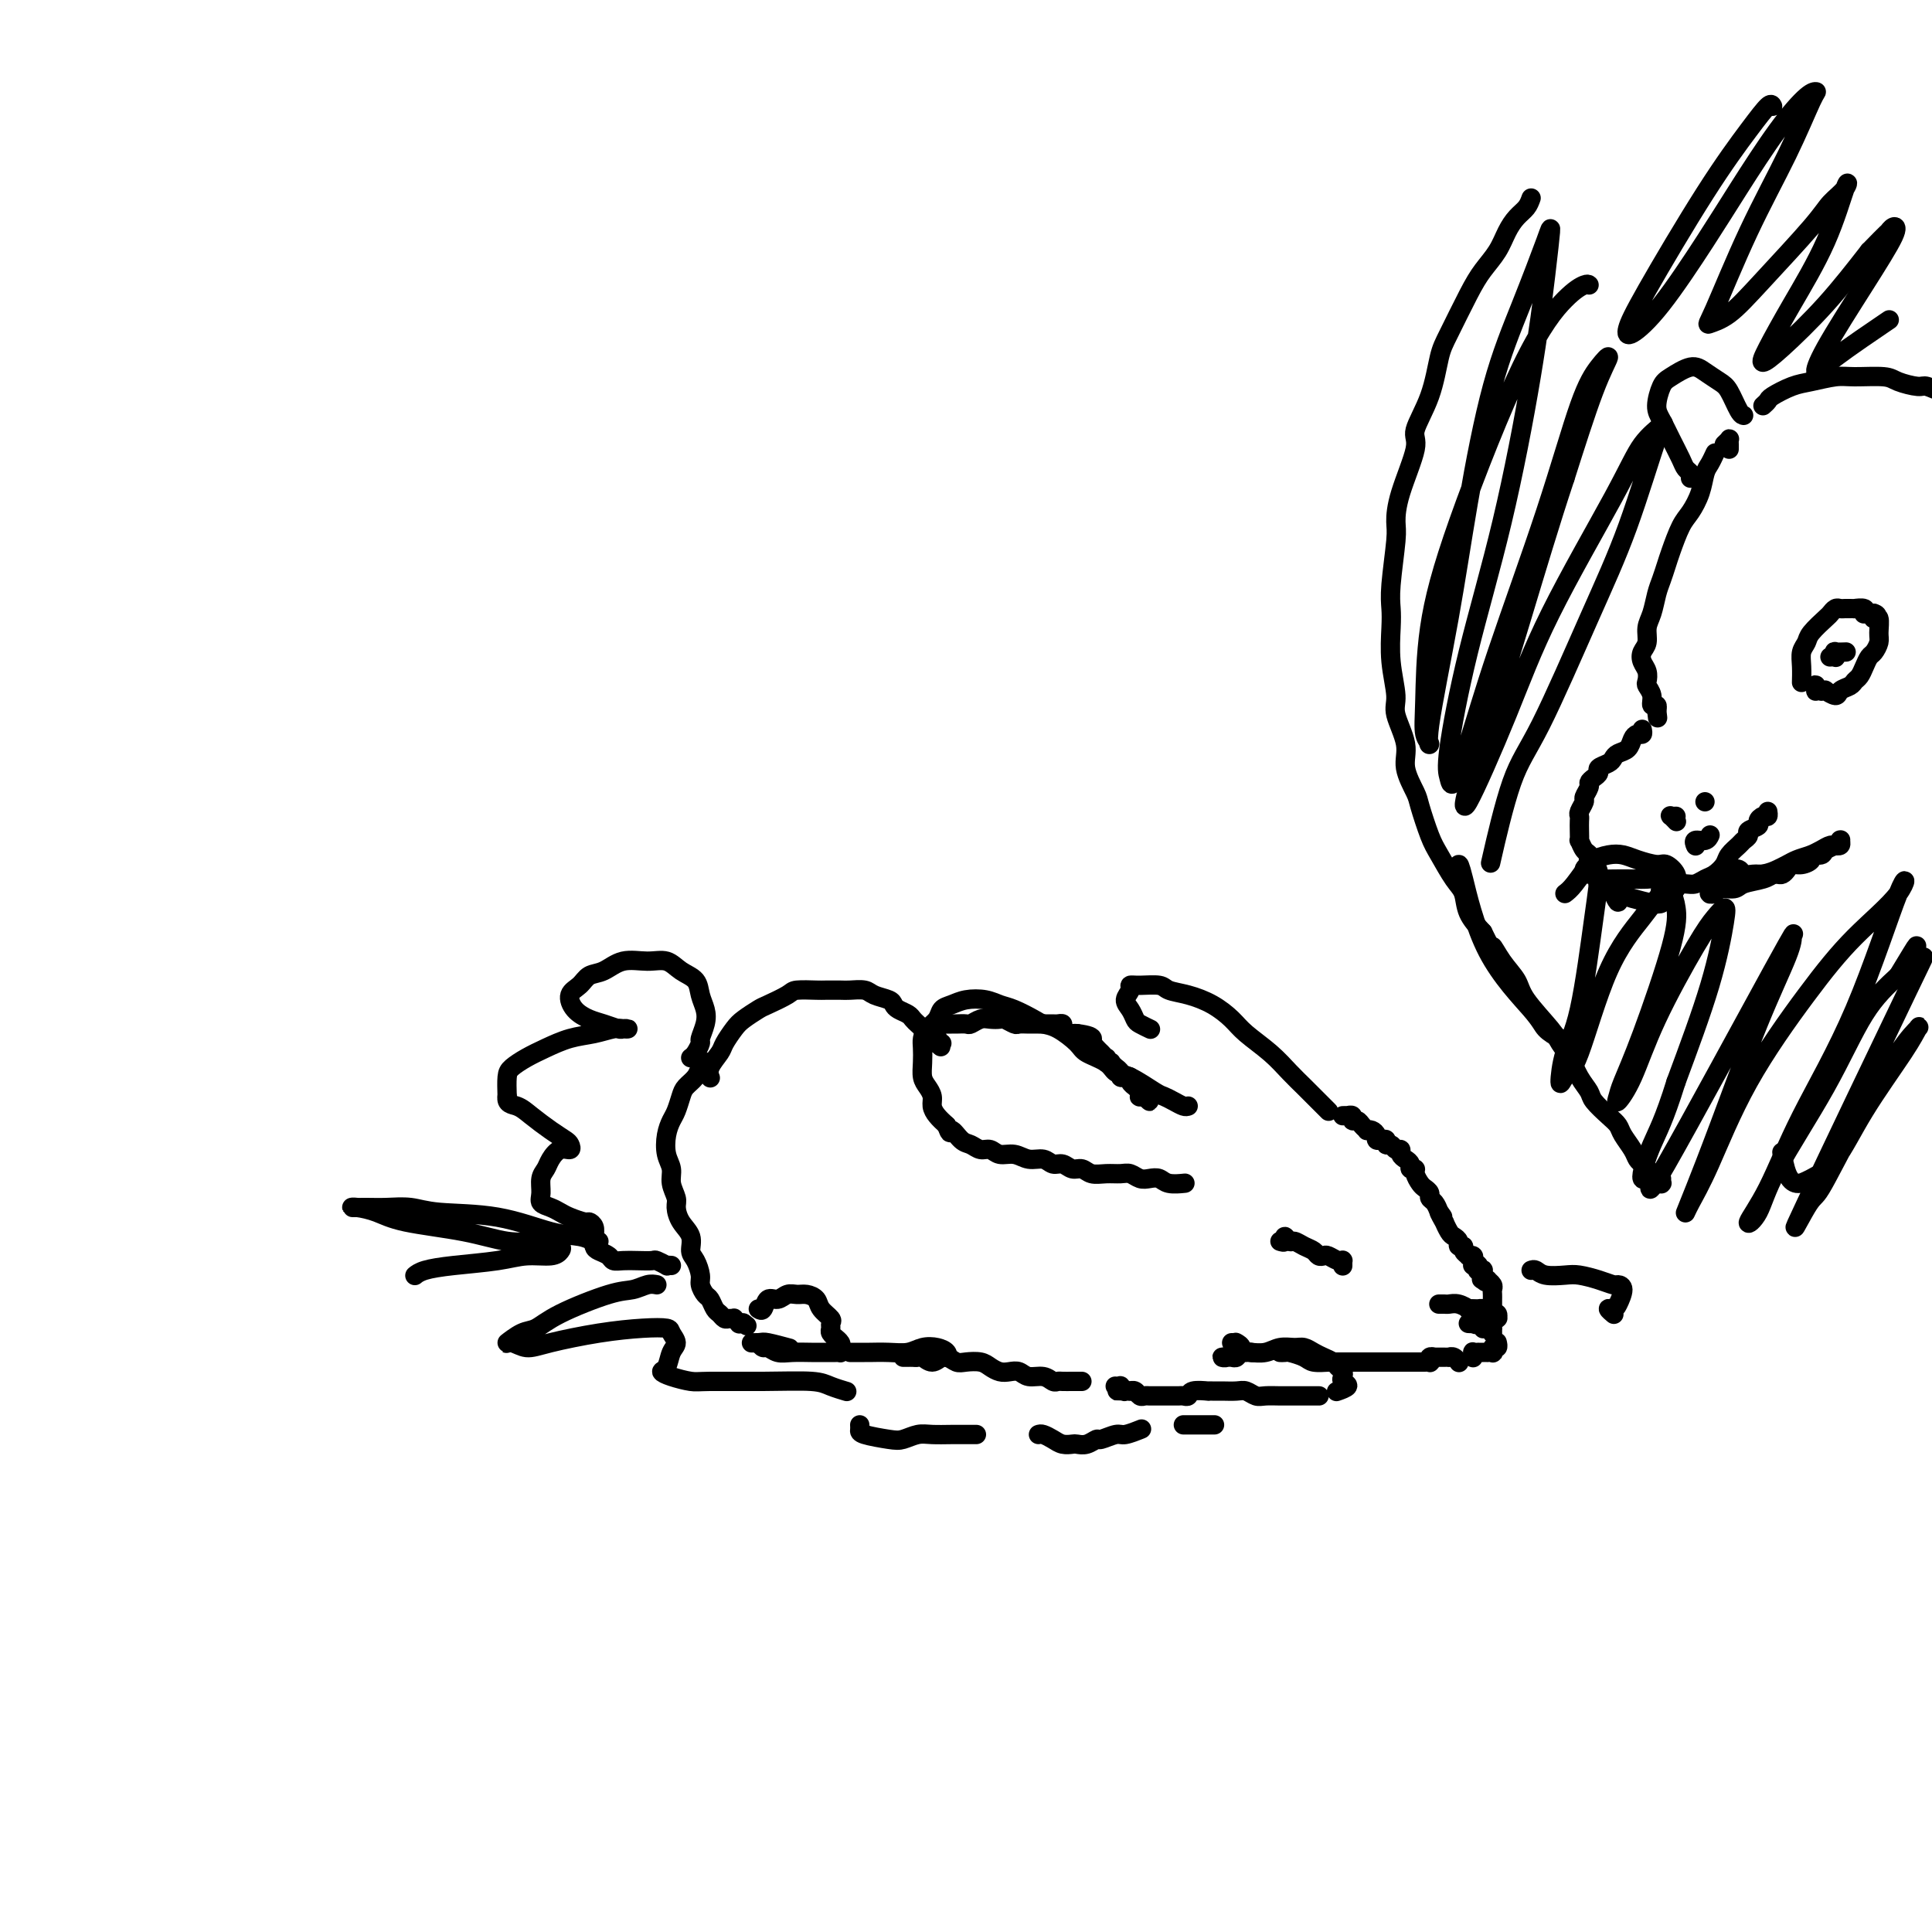
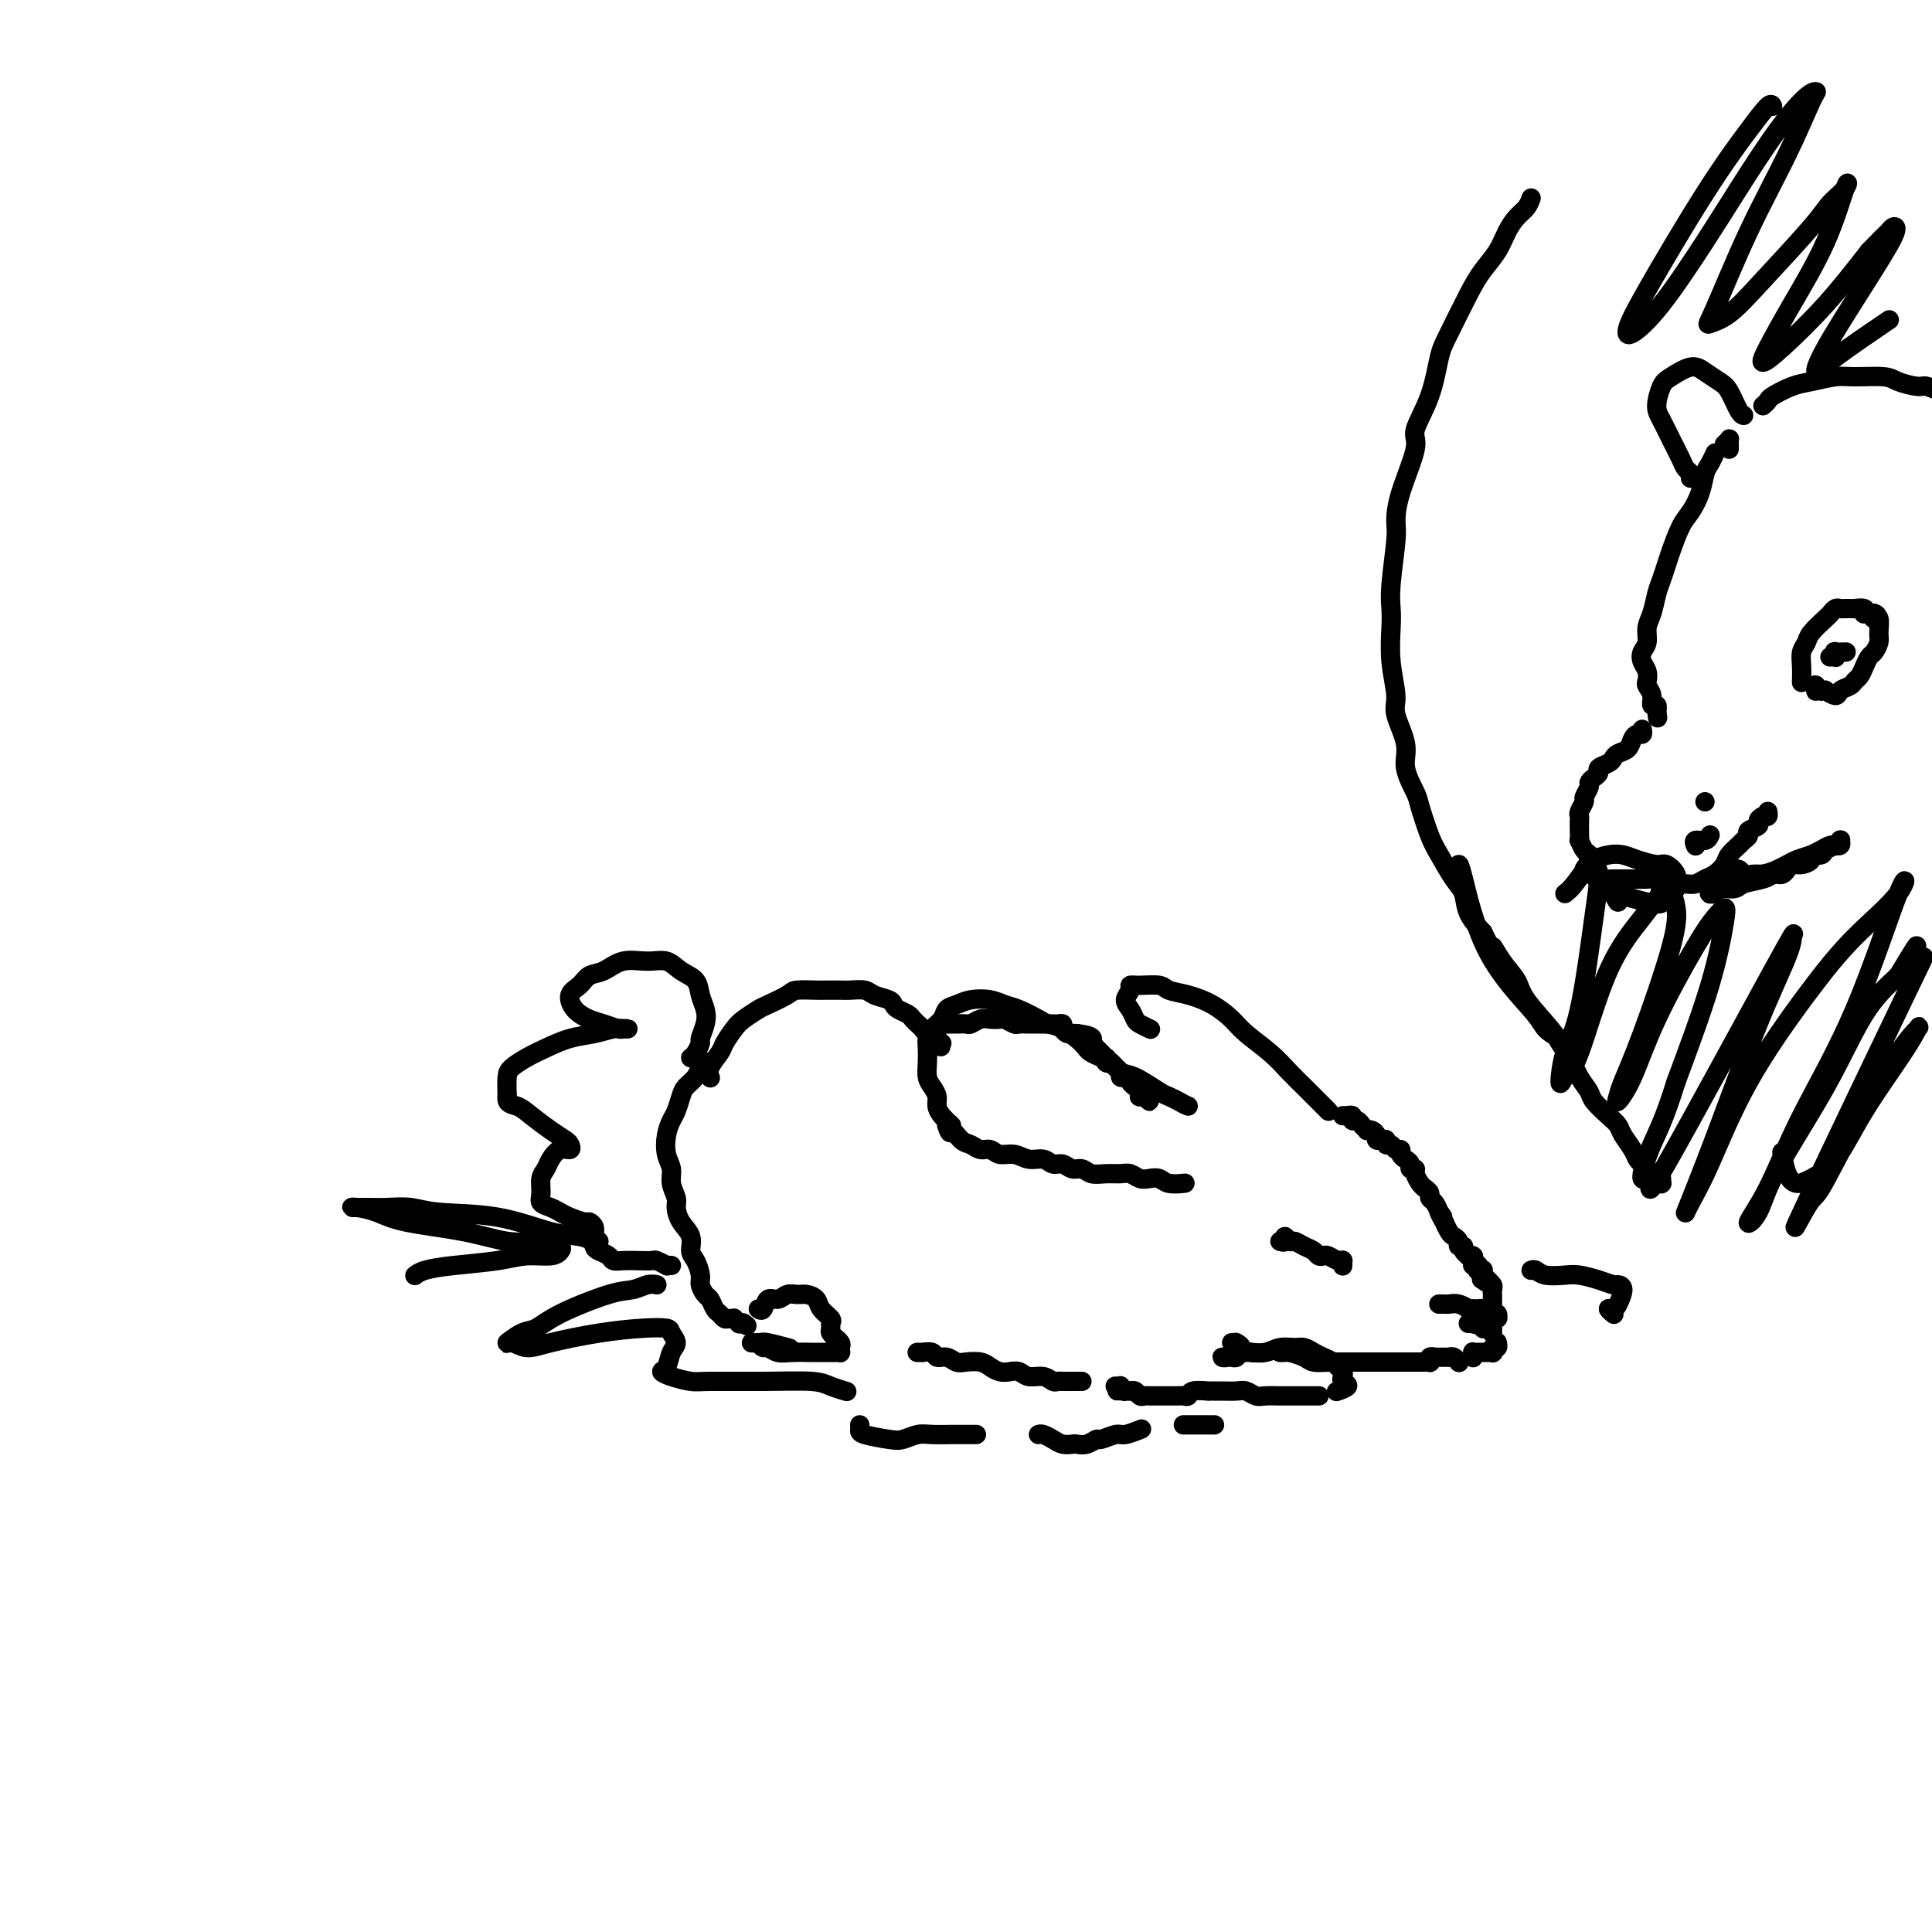
<svg xmlns="http://www.w3.org/2000/svg" viewBox="0 0 400 400" version="1.1">
  <g fill="none" stroke="#000000" stroke-width="4" stroke-linecap="round" stroke-linejoin="round">
    <path d="M147,223c0.056,0.146 0.112,0.292 0,0c-0.112,-0.292 -0.393,-1.022 0,-2c0.393,-0.978 1.461,-2.202 2,-3c0.539,-0.798 0.551,-1.168 1,-2c0.449,-0.832 1.336,-2.124 2,-3c0.664,-0.876 1.106,-1.335 2,-2c0.894,-0.665 2.239,-1.537 3,-2c0.761,-0.463 0.937,-0.516 2,-1c1.063,-0.484 3.013,-1.398 4,-2c0.987,-0.602 1.012,-0.893 2,-1c0.988,-0.107 2.940,-0.029 4,0c1.060,0.029 1.227,0.011 2,0c0.773,-0.011 2.151,-0.014 3,0c0.849,0.014 1.169,0.045 2,0c0.831,-0.045 2.172,-0.167 3,0c0.828,0.167 1.143,0.622 2,1c0.857,0.378 2.257,0.679 3,1c0.743,0.321 0.829,0.664 1,1c0.171,0.336 0.427,0.667 1,1c0.573,0.333 1.463,0.668 2,1c0.537,0.332 0.722,0.662 1,1c0.278,0.338 0.648,0.683 1,1c0.352,0.317 0.687,0.607 1,1c0.313,0.393 0.606,0.889 1,1c0.394,0.111 0.890,-0.163 1,0c0.110,0.163 -0.167,0.762 0,1c0.167,0.238 0.777,0.116 1,0c0.223,-0.116 0.060,-0.227 0,0c-0.060,0.227 -0.016,0.792 0,1c0.016,0.208 0.005,0.059 0,0c-0.005,-0.059 -0.002,-0.030 0,0" />
    <path d="M194,216c1.543,1.392 0.400,0.373 0,0c-0.400,-0.373 -0.056,-0.100 0,0c0.056,0.100 -0.177,0.027 0,0c0.177,-0.027 0.765,-0.008 1,0c0.235,0.008 0.118,0.004 0,0" />
    <path d="M194,213c0.453,-0.423 0.906,-0.845 1,-1c0.094,-0.155 -0.172,-0.041 0,0c0.172,0.041 0.782,0.011 1,0c0.218,-0.011 0.044,-0.003 0,0c-0.044,0.003 0.043,0.001 0,0c-0.043,-0.001 -0.215,-0.001 0,0c0.215,0.001 0.816,0.001 1,0c0.184,-0.001 -0.050,-0.004 0,0c0.050,0.004 0.383,0.015 1,0c0.617,-0.015 1.517,-0.056 2,0c0.483,0.056 0.548,0.210 1,0c0.452,-0.210 1.291,-0.785 2,-1c0.709,-0.215 1.288,-0.072 2,0c0.712,0.072 1.556,0.072 2,0c0.444,-0.072 0.489,-0.215 1,0c0.511,0.215 1.489,0.790 2,1c0.511,0.210 0.557,0.056 1,0c0.443,-0.056 1.284,-0.015 2,0c0.716,0.015 1.306,0.003 2,0c0.694,-0.003 1.492,0.002 2,0c0.508,-0.002 0.728,-0.011 1,0c0.272,0.011 0.598,0.041 1,0c0.402,-0.041 0.881,-0.155 1,0c0.119,0.155 -0.123,0.578 0,1c0.123,0.422 0.610,0.845 1,1c0.390,0.155 0.683,0.044 1,0c0.317,-0.044 0.659,-0.022 1,0" />
    <path d="M223,214c4.952,0.604 2.833,1.616 2,2c-0.833,0.384 -0.381,0.142 0,0c0.381,-0.142 0.689,-0.183 1,0c0.311,0.183 0.623,0.589 1,1c0.377,0.411 0.819,0.827 1,1c0.181,0.173 0.100,0.103 0,0c-0.100,-0.103 -0.219,-0.237 0,0c0.219,0.237 0.776,0.847 1,1c0.224,0.153 0.116,-0.151 0,0c-0.116,0.151 -0.241,0.759 0,1c0.241,0.241 0.848,0.116 1,0c0.152,-0.116 -0.152,-0.225 0,0c0.152,0.225 0.758,0.782 1,1c0.242,0.218 0.120,0.097 0,0c-0.120,-0.097 -0.238,-0.170 0,0c0.238,0.170 0.833,0.584 1,1c0.167,0.416 -0.095,0.833 0,1c0.095,0.167 0.546,0.082 1,0c0.454,-0.082 0.910,-0.162 1,0c0.090,0.162 -0.186,0.565 0,1c0.186,0.435 0.834,0.900 1,1c0.166,0.100 -0.152,-0.166 0,0c0.152,0.166 0.772,0.762 1,1c0.228,0.238 0.065,0.116 0,0c-0.065,-0.116 -0.031,-0.227 0,0c0.031,0.227 0.060,0.793 0,1c-0.060,0.207 -0.208,0.056 0,0c0.208,-0.056 0.774,-0.016 1,0c0.226,0.016 0.113,0.008 0,0" />
    <path d="M237,227c2.105,2.011 0.368,0.539 0,0c-0.368,-0.539 0.632,-0.145 1,0c0.368,0.145 0.105,0.041 0,0c-0.105,-0.041 -0.053,-0.021 0,0" />
-     <path d="M246,229c-0.250,0.085 -0.500,0.170 -1,0c-0.500,-0.170 -1.251,-0.594 -2,-1c-0.749,-0.406 -1.497,-0.794 -2,-1c-0.503,-0.206 -0.762,-0.229 -2,-1c-1.238,-0.771 -3.457,-2.288 -5,-3c-1.543,-0.712 -2.412,-0.618 -3,-1c-0.588,-0.382 -0.896,-1.240 -2,-2c-1.104,-0.760 -3.004,-1.421 -4,-2c-0.996,-0.579 -1.089,-1.076 -2,-2c-0.911,-0.924 -2.642,-2.275 -4,-3c-1.358,-0.725 -2.344,-0.825 -3,-1c-0.656,-0.175 -0.983,-0.426 -2,-1c-1.017,-0.574 -2.723,-1.471 -4,-2c-1.277,-0.529 -2.125,-0.690 -3,-1c-0.875,-0.310 -1.778,-0.771 -3,-1c-1.222,-0.229 -2.765,-0.227 -4,0c-1.235,0.227 -2.163,0.680 -3,1c-0.837,0.320 -1.583,0.508 -2,1c-0.417,0.492 -0.504,1.289 -1,2c-0.496,0.711 -1.402,1.335 -2,2c-0.598,0.665 -0.890,1.371 -1,2c-0.110,0.629 -0.040,1.180 0,2c0.040,0.820 0.049,1.910 0,3c-0.049,1.090 -0.154,2.179 0,3c0.154,0.821 0.569,1.375 1,2c0.431,0.625 0.878,1.322 1,2c0.122,0.678 -0.083,1.336 0,2c0.083,0.664 0.452,1.332 1,2c0.548,0.668 1.274,1.334 2,2" />
+     <path d="M246,229c-0.500,-0.170 -1.251,-0.594 -2,-1c-0.749,-0.406 -1.497,-0.794 -2,-1c-0.503,-0.206 -0.762,-0.229 -2,-1c-1.238,-0.771 -3.457,-2.288 -5,-3c-1.543,-0.712 -2.412,-0.618 -3,-1c-0.588,-0.382 -0.896,-1.240 -2,-2c-1.104,-0.760 -3.004,-1.421 -4,-2c-0.996,-0.579 -1.089,-1.076 -2,-2c-0.911,-0.924 -2.642,-2.275 -4,-3c-1.358,-0.725 -2.344,-0.825 -3,-1c-0.656,-0.175 -0.983,-0.426 -2,-1c-1.017,-0.574 -2.723,-1.471 -4,-2c-1.277,-0.529 -2.125,-0.690 -3,-1c-0.875,-0.310 -1.778,-0.771 -3,-1c-1.222,-0.229 -2.765,-0.227 -4,0c-1.235,0.227 -2.163,0.680 -3,1c-0.837,0.320 -1.583,0.508 -2,1c-0.417,0.492 -0.504,1.289 -1,2c-0.496,0.711 -1.402,1.335 -2,2c-0.598,0.665 -0.890,1.371 -1,2c-0.110,0.629 -0.040,1.180 0,2c0.040,0.820 0.049,1.910 0,3c-0.049,1.090 -0.154,2.179 0,3c0.154,0.821 0.569,1.375 1,2c0.431,0.625 0.878,1.322 1,2c0.122,0.678 -0.083,1.336 0,2c0.083,0.664 0.452,1.332 1,2c0.548,0.668 1.274,1.334 2,2" />
    <path d="M196,233c0.904,2.592 0.665,1.072 1,1c0.335,-0.072 1.244,1.305 2,2c0.756,0.695 1.360,0.707 2,1c0.640,0.293 1.315,0.867 2,1c0.685,0.133 1.381,-0.176 2,0c0.619,0.176 1.163,0.836 2,1c0.837,0.164 1.967,-0.167 3,0c1.033,0.167 1.967,0.833 3,1c1.033,0.167 2.164,-0.167 3,0c0.836,0.167 1.378,0.833 2,1c0.622,0.167 1.324,-0.166 2,0c0.676,0.166 1.325,0.829 2,1c0.675,0.171 1.374,-0.151 2,0c0.626,0.151 1.179,0.776 2,1c0.821,0.224 1.911,0.046 3,0c1.089,-0.046 2.179,0.039 3,0c0.821,-0.039 1.373,-0.203 2,0c0.627,0.203 1.328,0.772 2,1c0.672,0.228 1.315,0.113 2,0c0.685,-0.113 1.410,-0.226 2,0c0.590,0.226 1.043,0.792 2,1c0.957,0.208 2.416,0.060 3,0c0.584,-0.060 0.292,-0.030 0,0" />
    <path d="M275,230c0.064,0.064 0.128,0.128 0,0c-0.128,-0.128 -0.448,-0.449 -1,-1c-0.552,-0.551 -1.338,-1.334 -2,-2c-0.662,-0.666 -1.201,-1.217 -2,-2c-0.799,-0.783 -1.857,-1.799 -3,-3c-1.143,-1.201 -2.370,-2.588 -4,-4c-1.630,-1.412 -3.662,-2.850 -5,-4c-1.338,-1.150 -1.980,-2.011 -3,-3c-1.020,-0.989 -2.416,-2.107 -4,-3c-1.584,-0.893 -3.357,-1.560 -5,-2c-1.643,-0.440 -3.157,-0.652 -4,-1c-0.843,-0.348 -1.015,-0.833 -2,-1c-0.985,-0.167 -2.783,-0.015 -4,0c-1.217,0.015 -1.854,-0.109 -2,0c-0.146,0.109 0.197,0.449 0,1c-0.197,0.551 -0.935,1.314 -1,2c-0.065,0.686 0.543,1.294 1,2c0.457,0.706 0.762,1.509 1,2c0.238,0.491 0.410,0.671 1,1c0.590,0.329 1.597,0.808 2,1c0.403,0.192 0.201,0.096 0,0" />
    <path d="M278,231c0.455,-0.009 0.910,-0.017 1,0c0.090,0.017 -0.183,0.060 0,0c0.183,-0.060 0.824,-0.223 1,0c0.176,0.223 -0.111,0.830 0,1c0.111,0.170 0.621,-0.099 1,0c0.379,0.099 0.627,0.565 1,1c0.373,0.435 0.870,0.838 1,1c0.130,0.162 -0.106,0.082 0,0c0.106,-0.082 0.554,-0.167 1,0c0.446,0.167 0.889,0.585 1,1c0.111,0.415 -0.111,0.828 0,1c0.111,0.172 0.554,0.103 1,0c0.446,-0.103 0.894,-0.239 1,0c0.106,0.239 -0.130,0.851 0,1c0.130,0.149 0.626,-0.167 1,0c0.374,0.167 0.626,0.818 1,1c0.374,0.182 0.870,-0.105 1,0c0.130,0.105 -0.105,0.602 0,1c0.105,0.398 0.549,0.697 1,1c0.451,0.303 0.908,0.610 1,1c0.092,0.390 -0.183,0.864 0,1c0.183,0.136 0.824,-0.066 1,0c0.176,0.066 -0.111,0.399 0,1c0.111,0.601 0.621,1.470 1,2c0.379,0.530 0.626,0.722 1,1c0.374,0.278 0.873,0.641 1,1c0.127,0.359 -0.120,0.712 0,1c0.120,0.288 0.606,0.511 1,1c0.394,0.489 0.697,1.245 1,2" />
    <path d="M298,251c1.483,2.037 0.190,0.128 0,0c-0.190,-0.128 0.724,1.523 1,2c0.276,0.477 -0.085,-0.222 0,0c0.085,0.222 0.615,1.365 1,2c0.385,0.635 0.624,0.761 1,1c0.376,0.239 0.889,0.589 1,1c0.111,0.411 -0.182,0.881 0,1c0.182,0.119 0.837,-0.112 1,0c0.163,0.112 -0.167,0.569 0,1c0.167,0.431 0.829,0.837 1,1c0.171,0.163 -0.150,0.082 0,0c0.150,-0.082 0.771,-0.166 1,0c0.229,0.166 0.065,0.581 0,1c-0.065,0.419 -0.032,0.843 0,1c0.032,0.157 0.061,0.046 0,0c-0.061,-0.046 -0.214,-0.026 0,0c0.214,0.026 0.793,0.060 1,0c0.207,-0.060 0.041,-0.213 0,0c-0.041,0.213 0.041,0.793 0,1c-0.041,0.207 -0.207,0.041 0,0c0.207,-0.041 0.788,0.041 1,0c0.212,-0.041 0.057,-0.207 0,0c-0.057,0.207 -0.015,0.788 0,1c0.015,0.212 0.004,0.057 0,0c-0.004,-0.057 -0.001,-0.015 0,0c0.001,0.015 0.000,0.004 0,0c-0.000,-0.004 -0.000,-0.002 0,0" />
    <path d="M307,264c1.410,2.239 0.434,1.335 0,1c-0.434,-0.335 -0.327,-0.101 0,0c0.327,0.101 0.872,0.068 1,0c0.128,-0.068 -0.162,-0.172 0,0c0.162,0.172 0.775,0.620 1,1c0.225,0.380 0.060,0.693 0,1c-0.060,0.307 -0.016,0.608 0,1c0.016,0.392 0.004,0.876 0,1c-0.004,0.124 -0.001,-0.111 0,0c0.001,0.111 0.001,0.569 0,1c-0.001,0.431 -0.001,0.834 0,1c0.001,0.166 0.004,0.096 0,0c-0.004,-0.096 -0.015,-0.218 0,0c0.015,0.218 0.056,0.777 0,1c-0.056,0.223 -0.210,0.112 0,0c0.210,-0.112 0.785,-0.223 1,0c0.215,0.223 0.072,0.782 0,1c-0.072,0.218 -0.072,0.097 0,0c0.072,-0.097 0.215,-0.169 0,0c-0.215,0.169 -0.790,0.580 -1,1c-0.210,0.420 -0.056,0.848 0,1c0.056,0.152 0.015,0.027 0,0c-0.015,-0.027 -0.004,0.045 0,0c0.004,-0.045 0.001,-0.208 0,0c-0.001,0.208 -0.000,0.788 0,1c0.000,0.212 0.000,0.057 0,0c-0.000,-0.057 -0.000,-0.016 0,0c0.000,0.016 0.000,0.008 0,0" />
    <path d="M310,278c0.008,0.033 0.016,0.065 0,0c-0.016,-0.065 -0.056,-0.228 0,0c0.056,0.228 0.207,0.846 0,1c-0.207,0.154 -0.772,-0.155 -1,0c-0.228,0.155 -0.117,0.774 0,1c0.117,0.226 0.242,0.061 0,0c-0.242,-0.061 -0.850,-0.016 -1,0c-0.150,0.016 0.157,0.004 0,0c-0.157,-0.004 -0.778,-0.001 -1,0c-0.222,0.001 -0.045,0.000 0,0c0.045,-0.000 -0.041,-0.000 0,0c0.041,0.000 0.208,-0.000 0,0c-0.208,0.000 -0.792,0.000 -1,0c-0.208,-0.000 -0.042,-0.001 0,0c0.042,0.001 -0.041,0.004 0,0c0.041,-0.004 0.207,-0.015 0,0c-0.207,0.015 -0.788,0.057 -1,0c-0.212,-0.057 -0.057,-0.211 0,0c0.057,0.211 0.015,0.789 0,1c-0.015,0.211 -0.004,0.057 0,0c0.004,-0.057 0.001,-0.015 0,0c-0.001,0.015 -0.000,0.004 0,0c0.000,-0.004 0.000,-0.002 0,0" />
    <path d="M302,282c-0.022,-0.030 -0.044,-0.061 0,0c0.044,0.061 0.153,0.212 0,0c-0.153,-0.212 -0.567,-0.789 -1,-1c-0.433,-0.211 -0.886,-0.057 -1,0c-0.114,0.057 0.109,0.015 0,0c-0.109,-0.015 -0.551,-0.004 -1,0c-0.449,0.004 -0.904,0.001 -1,0c-0.096,-0.001 0.167,-0.001 0,0c-0.167,0.001 -0.763,0.004 -1,0c-0.237,-0.004 -0.115,-0.015 0,0c0.115,0.015 0.223,0.057 0,0c-0.223,-0.057 -0.778,-0.211 -1,0c-0.222,0.211 -0.111,0.789 0,1c0.111,0.211 0.222,0.057 0,0c-0.222,-0.057 -0.776,-0.015 -1,0c-0.224,0.015 -0.116,0.004 0,0c0.116,-0.004 0.242,-0.001 0,0c-0.242,0.001 -0.853,0.000 -1,0c-0.147,-0.000 0.168,-0.000 0,0c-0.168,0.000 -0.819,0.000 -1,0c-0.181,-0.000 0.107,-0.000 0,0c-0.107,0.000 -0.609,0.000 -1,0c-0.391,-0.000 -0.672,-0.000 -1,0c-0.328,0.000 -0.704,0.000 -1,0c-0.296,-0.000 -0.513,-0.000 -1,0c-0.487,0.000 -1.243,0.000 -2,0" />
    <path d="M287,282c-2.528,-0.000 -1.348,-0.000 -1,0c0.348,0.000 -0.134,0.000 -1,0c-0.866,-0.000 -2.114,-0.000 -3,0c-0.886,0.000 -1.410,0.001 -2,0c-0.590,-0.001 -1.245,-0.003 -2,0c-0.755,0.003 -1.610,0.011 -2,0c-0.390,-0.011 -0.314,-0.041 -1,0c-0.686,0.041 -2.135,0.155 -3,0c-0.865,-0.155 -1.146,-0.577 -2,-1c-0.854,-0.423 -2.280,-0.845 -3,-1c-0.720,-0.155 -0.732,-0.042 -1,0c-0.268,0.042 -0.791,0.012 -1,0c-0.209,-0.012 -0.105,-0.006 0,0" />
    <path d="M265,257c0.448,0.145 0.896,0.291 1,0c0.104,-0.291 -0.137,-1.017 0,-1c0.137,0.017 0.653,0.779 1,1c0.347,0.221 0.527,-0.098 1,0c0.473,0.098 1.239,0.614 2,1c0.761,0.386 1.517,0.643 2,1c0.483,0.357 0.694,0.814 1,1c0.306,0.186 0.709,0.103 1,0c0.291,-0.103 0.470,-0.225 1,0c0.530,0.225 1.410,0.796 2,1c0.590,0.204 0.890,0.041 1,0c0.110,-0.041 0.029,0.042 0,0c-0.029,-0.042 -0.008,-0.207 0,0c0.008,0.207 0.002,0.788 0,1c-0.002,0.212 -0.001,0.057 0,0c0.001,-0.057 0.000,-0.015 0,0c-0.000,0.015 -0.000,0.004 0,0c0.000,-0.004 0.000,-0.001 0,0c-0.000,0.001 -0.000,0.000 0,0c0.000,-0.000 0.000,-0.000 0,0c-0.000,0.000 -0.000,0.000 0,0c0.000,-0.000 0.000,-0.000 0,0" />
    <path d="M298,270c-0.094,0.002 -0.189,0.004 0,0c0.189,-0.004 0.661,-0.015 1,0c0.339,0.015 0.543,0.057 1,0c0.457,-0.057 1.166,-0.211 2,0c0.834,0.211 1.792,0.789 2,1c0.208,0.211 -0.333,0.056 0,0c0.333,-0.056 1.539,-0.012 2,0c0.461,0.012 0.176,-0.007 0,0c-0.176,0.007 -0.243,0.039 0,0c0.243,-0.039 0.797,-0.150 1,0c0.203,0.150 0.055,0.562 0,1c-0.055,0.438 -0.019,0.902 0,1c0.019,0.098 0.019,-0.170 0,0c-0.019,0.170 -0.058,0.778 0,1c0.058,0.222 0.212,0.060 0,0c-0.212,-0.060 -0.789,-0.016 -1,0c-0.211,0.016 -0.057,0.004 0,0c0.057,-0.004 0.015,-0.001 0,0c-0.015,0.001 -0.004,0.000 0,0c0.004,-0.000 0.001,-0.000 0,0c-0.001,0.000 -0.000,0.000 0,0c0.000,-0.000 0.000,-0.000 0,0" />
    <path d="M306,274c-0.242,0.464 -0.846,0.125 -1,0c-0.154,-0.125 0.144,-0.034 0,0c-0.144,0.034 -0.728,0.013 -1,0c-0.272,-0.013 -0.230,-0.018 0,0c0.230,0.018 0.650,0.057 1,0c0.350,-0.057 0.630,-0.211 1,0c0.370,0.211 0.830,0.788 1,1c0.170,0.212 0.048,0.061 0,0c-0.048,-0.061 -0.024,-0.030 0,0" />
    <path d="M255,278c0.412,-0.006 0.824,-0.012 1,0c0.176,0.012 0.115,0.042 0,0c-0.115,-0.042 -0.282,-0.156 0,0c0.282,0.156 1.015,0.581 1,1c-0.015,0.419 -0.779,0.830 -1,1c-0.221,0.170 0.102,0.098 0,0c-0.102,-0.098 -0.627,-0.223 -1,0c-0.373,0.223 -0.594,0.793 -1,1c-0.406,0.207 -0.997,0.052 -1,0c-0.003,-0.052 0.581,0.000 1,0c0.419,-0.000 0.673,-0.053 1,0c0.327,0.053 0.727,0.210 1,0c0.273,-0.210 0.420,-0.787 1,-1c0.580,-0.213 1.594,-0.061 2,0c0.406,0.061 0.203,0.030 0,0" />
    <path d="M258,280c0.153,-0.031 0.306,-0.062 1,0c0.694,0.062 1.929,0.216 3,0c1.071,-0.216 1.977,-0.801 3,-1c1.023,-0.199 2.162,-0.012 3,0c0.838,0.012 1.376,-0.152 2,0c0.624,0.152 1.334,0.618 2,1c0.666,0.382 1.289,0.680 2,1c0.711,0.320 1.509,0.663 2,1c0.491,0.337 0.673,0.667 1,1c0.327,0.333 0.798,0.667 1,1c0.202,0.333 0.134,0.664 0,1c-0.134,0.336 -0.335,0.678 0,1c0.335,0.322 1.206,0.625 1,1c-0.206,0.375 -1.487,0.821 -2,1c-0.513,0.179 -0.256,0.089 0,0" />
    <path d="M273,289c0.096,-0.000 0.191,-0.000 0,0c-0.191,0.000 -0.669,0.000 -1,0c-0.331,-0.000 -0.515,-0.000 -1,0c-0.485,0.000 -1.270,0.001 -2,0c-0.730,-0.001 -1.403,-0.004 -2,0c-0.597,0.004 -1.118,0.015 -2,0c-0.882,-0.015 -2.127,-0.057 -3,0c-0.873,0.057 -1.375,0.211 -2,0c-0.625,-0.211 -1.373,-0.789 -2,-1c-0.627,-0.211 -1.132,-0.056 -2,0c-0.868,0.056 -2.100,0.014 -3,0c-0.900,-0.014 -1.470,-0.000 -2,0c-0.530,0.000 -1.021,-0.014 -1,0c0.021,0.014 0.553,0.056 0,0c-0.553,-0.056 -2.190,-0.211 -3,0c-0.810,0.211 -0.793,0.789 -1,1c-0.207,0.211 -0.636,0.057 -1,0c-0.364,-0.057 -0.661,-0.015 -1,0c-0.339,0.015 -0.721,0.004 -1,0c-0.279,-0.004 -0.456,-0.001 -1,0c-0.544,0.001 -1.455,0.001 -2,0c-0.545,-0.001 -0.723,-0.004 -1,0c-0.277,0.004 -0.652,0.015 -1,0c-0.348,-0.015 -0.668,-0.057 -1,0c-0.332,0.057 -0.677,0.211 -1,0c-0.323,-0.211 -0.626,-0.788 -1,-1c-0.374,-0.212 -0.821,-0.061 -1,0c-0.179,0.061 -0.089,0.030 0,0" />
    <path d="M234,288c-5.968,-0.150 -1.388,-0.026 0,0c1.388,0.026 -0.417,-0.046 -1,0c-0.583,0.046 0.054,0.208 0,0c-0.054,-0.208 -0.799,-0.788 -1,-1c-0.201,-0.212 0.142,-0.057 0,0c-0.142,0.057 -0.769,0.015 -1,0c-0.231,-0.015 -0.066,-0.004 0,0c0.066,0.004 0.033,0.002 0,0" />
    <path d="M224,286c-0.644,-0.002 -1.288,-0.005 -2,0c-0.712,0.005 -1.493,0.016 -2,0c-0.507,-0.016 -0.741,-0.061 -1,0c-0.259,0.061 -0.545,0.226 -1,0c-0.455,-0.226 -1.080,-0.844 -2,-1c-0.920,-0.156 -2.133,0.152 -3,0c-0.867,-0.152 -1.386,-0.762 -2,-1c-0.614,-0.238 -1.323,-0.102 -2,0c-0.677,0.102 -1.322,0.172 -2,0c-0.678,-0.172 -1.389,-0.586 -2,-1c-0.611,-0.414 -1.124,-0.828 -2,-1c-0.876,-0.172 -2.117,-0.102 -3,0c-0.883,0.102 -1.407,0.238 -2,0c-0.593,-0.238 -1.254,-0.848 -2,-1c-0.746,-0.152 -1.577,0.156 -2,0c-0.423,-0.156 -0.439,-0.774 -1,-1c-0.561,-0.226 -1.667,-0.061 -2,0c-0.333,0.061 0.107,0.016 0,0c-0.107,-0.016 -0.759,-0.004 -1,0c-0.241,0.004 -0.069,0.001 0,0c0.069,-0.001 0.034,-0.001 0,0" />
    <path d="M147,220c-0.325,-0.066 -0.650,-0.132 -1,0c-0.350,0.132 -0.724,0.462 -1,1c-0.276,0.538 -0.455,1.284 -1,2c-0.545,0.716 -1.456,1.401 -2,2c-0.544,0.599 -0.721,1.112 -1,2c-0.279,0.888 -0.659,2.152 -1,3c-0.341,0.848 -0.642,1.279 -1,2c-0.358,0.721 -0.771,1.730 -1,3c-0.229,1.270 -0.272,2.801 0,4c0.272,1.199 0.859,2.068 1,3c0.141,0.932 -0.165,1.929 0,3c0.165,1.071 0.800,2.216 1,3c0.200,0.784 -0.035,1.206 0,2c0.035,0.794 0.339,1.960 1,3c0.661,1.040 1.679,1.955 2,3c0.321,1.045 -0.055,2.220 0,3c0.055,0.780 0.539,1.163 1,2c0.461,0.837 0.897,2.126 1,3c0.103,0.874 -0.127,1.333 0,2c0.127,0.667 0.611,1.541 1,2c0.389,0.459 0.681,0.501 1,1c0.319,0.499 0.664,1.454 1,2c0.336,0.546 0.663,0.681 1,1c0.337,0.319 0.683,0.821 1,1c0.317,0.179 0.606,0.034 1,0c0.394,-0.034 0.893,0.043 1,0c0.107,-0.043 -0.177,-0.208 0,0c0.177,0.208 0.817,0.787 1,1c0.183,0.213 -0.091,0.061 0,0c0.091,-0.061 0.545,-0.030 1,0" />
    <path d="M154,274c1.244,0.933 0.356,0.267 0,0c-0.356,-0.267 -0.178,-0.133 0,0" />
    <path d="M157,271c0.357,0.235 0.715,0.469 1,0c0.285,-0.469 0.499,-1.643 1,-2c0.501,-0.357 1.290,0.103 2,0c0.710,-0.103 1.341,-0.768 2,-1c0.659,-0.232 1.347,-0.031 2,0c0.653,0.031 1.271,-0.108 2,0c0.729,0.108 1.569,0.463 2,1c0.431,0.537 0.454,1.257 1,2c0.546,0.743 1.614,1.510 2,2c0.386,0.490 0.088,0.705 0,1c-0.088,0.295 0.033,0.671 0,1c-0.033,0.329 -0.219,0.613 0,1c0.219,0.387 0.843,0.878 1,1c0.157,0.122 -0.154,-0.125 0,0c0.154,0.125 0.774,0.622 1,1c0.226,0.378 0.058,0.637 0,1c-0.058,0.363 -0.007,0.829 0,1c0.007,0.171 -0.030,0.046 0,0c0.030,-0.046 0.129,-0.013 0,0c-0.129,0.013 -0.485,0.004 -1,0c-0.515,-0.004 -1.188,-0.005 -2,0c-0.812,0.005 -1.762,0.016 -3,0c-1.238,-0.016 -2.766,-0.060 -4,0c-1.234,0.060 -2.176,0.222 -3,0c-0.824,-0.222 -1.529,-0.829 -2,-1c-0.471,-0.171 -0.706,0.094 -1,0c-0.294,-0.094 -0.647,-0.547 -1,-1" />
    <path d="M157,278c-2.687,0.016 -0.906,0.056 0,0c0.906,-0.056 0.936,-0.207 2,0c1.064,0.207 3.161,0.774 4,1c0.839,0.226 0.419,0.113 0,0" />
-     <path d="M187,281c0.446,-0.001 0.892,-0.001 1,0c0.108,0.001 -0.123,0.005 0,0c0.123,-0.005 0.600,-0.019 1,0c0.400,0.019 0.723,0.073 1,0c0.277,-0.073 0.506,-0.271 1,0c0.494,0.271 1.252,1.011 2,1c0.748,-0.011 1.488,-0.775 2,-1c0.512,-0.225 0.798,0.087 1,0c0.202,-0.087 0.320,-0.573 0,-1c-0.320,-0.427 -1.077,-0.794 -2,-1c-0.923,-0.206 -2.011,-0.251 -3,0c-0.989,0.251 -1.879,0.799 -3,1c-1.121,0.201 -2.472,0.054 -4,0c-1.528,-0.054 -3.233,-0.014 -4,0c-0.767,0.014 -0.597,0.004 -1,0c-0.403,-0.004 -1.378,-0.001 -2,0c-0.622,0.001 -0.892,0.000 -1,0c-0.108,-0.000 -0.054,-0.000 0,0" />
    <path d="M143,219c0.302,-0.207 0.604,-0.415 1,-1c0.396,-0.585 0.887,-1.549 1,-2c0.113,-0.451 -0.153,-0.390 0,-1c0.153,-0.610 0.726,-1.892 1,-3c0.274,-1.108 0.251,-2.042 0,-3c-0.251,-0.958 -0.730,-1.941 -1,-3c-0.270,-1.059 -0.333,-2.195 -1,-3c-0.667,-0.805 -1.939,-1.281 -3,-2c-1.061,-0.719 -1.912,-1.683 -3,-2c-1.088,-0.317 -2.412,0.012 -4,0c-1.588,-0.012 -3.438,-0.366 -5,0c-1.562,0.366 -2.834,1.453 -4,2c-1.166,0.547 -2.226,0.556 -3,1c-0.774,0.444 -1.260,1.323 -2,2c-0.740,0.677 -1.732,1.152 -2,2c-0.268,0.848 0.190,2.070 1,3c0.810,0.930 1.973,1.570 3,2c1.027,0.430 1.919,0.651 3,1c1.081,0.349 2.352,0.825 3,1c0.648,0.175 0.674,0.050 1,0c0.326,-0.050 0.952,-0.025 1,0c0.048,0.025 -0.482,0.051 -1,0c-0.518,-0.051 -1.023,-0.180 -2,0c-0.977,0.180 -2.426,0.667 -4,1c-1.574,0.333 -3.273,0.510 -5,1c-1.727,0.490 -3.482,1.291 -5,2c-1.518,0.709 -2.799,1.324 -4,2c-1.201,0.676 -2.323,1.413 -3,2c-0.677,0.587 -0.908,1.025 -1,2c-0.092,0.975 -0.046,2.488 0,4" />
    <path d="M105,227c-0.295,1.610 0.968,1.635 2,2c1.032,0.365 1.833,1.069 3,2c1.167,0.931 2.699,2.090 4,3c1.301,0.910 2.370,1.570 3,2c0.630,0.430 0.821,0.629 1,1c0.179,0.371 0.345,0.913 0,1c-0.345,0.087 -1.202,-0.283 -2,0c-0.798,0.283 -1.536,1.217 -2,2c-0.464,0.783 -0.654,1.414 -1,2c-0.346,0.586 -0.847,1.127 -1,2c-0.153,0.873 0.041,2.079 0,3c-0.041,0.921 -0.316,1.557 0,2c0.316,0.443 1.222,0.692 2,1c0.778,0.308 1.428,0.673 2,1c0.572,0.327 1.068,0.615 2,1c0.932,0.385 2.302,0.866 3,1c0.698,0.134 0.725,-0.080 1,0c0.275,0.080 0.799,0.455 1,1c0.201,0.545 0.081,1.260 0,2c-0.081,0.740 -0.121,1.505 0,2c0.121,0.495 0.405,0.721 1,1c0.595,0.279 1.501,0.611 2,1c0.499,0.389 0.591,0.835 1,1c0.409,0.165 1.137,0.048 2,0c0.863,-0.048 1.863,-0.027 3,0c1.137,0.027 2.412,0.060 3,0c0.588,-0.060 0.487,-0.212 1,0c0.513,0.212 1.638,0.788 2,1c0.362,0.212 -0.039,0.061 0,0c0.039,-0.061 0.520,-0.030 1,0" />
    <path d="M124,257c-0.199,0.106 -0.398,0.211 -1,0c-0.602,-0.211 -1.608,-0.740 -3,-1c-1.392,-0.260 -3.169,-0.252 -6,-1c-2.831,-0.748 -6.714,-2.253 -11,-3c-4.286,-0.747 -8.974,-0.736 -12,-1c-3.026,-0.264 -4.390,-0.803 -6,-1c-1.610,-0.197 -3.467,-0.051 -5,0c-1.533,0.051 -2.742,0.006 -4,0c-1.258,-0.006 -2.566,0.028 -3,0c-0.434,-0.028 0.006,-0.119 1,0c0.994,0.119 2.542,0.449 4,1c1.458,0.551 2.827,1.324 6,2c3.173,0.676 8.150,1.256 12,2c3.850,0.744 6.574,1.652 9,2c2.426,0.348 4.556,0.136 6,0c1.444,-0.136 2.204,-0.195 3,0c0.796,0.195 1.628,0.644 2,1c0.372,0.356 0.285,0.620 0,1c-0.285,0.380 -0.769,0.875 -2,1c-1.231,0.125 -3.209,-0.120 -5,0c-1.791,0.120 -3.394,0.607 -6,1c-2.606,0.393 -6.214,0.693 -9,1c-2.786,0.307 -4.750,0.621 -6,1c-1.250,0.379 -1.786,0.823 -2,1c-0.214,0.177 -0.107,0.089 0,0" />
    <path d="M136,266c-0.586,-0.109 -1.171,-0.218 -2,0c-0.829,0.218 -1.901,0.764 -3,1c-1.099,0.236 -2.226,0.162 -5,1c-2.774,0.838 -7.197,2.587 -10,4c-2.803,1.413 -3.986,2.488 -5,3c-1.014,0.512 -1.858,0.461 -3,1c-1.142,0.539 -2.581,1.669 -3,2c-0.419,0.331 0.182,-0.135 1,0c0.818,0.135 1.851,0.873 3,1c1.149,0.127 2.412,-0.356 5,-1c2.588,-0.644 6.502,-1.448 10,-2c3.498,-0.552 6.580,-0.851 9,-1c2.420,-0.149 4.177,-0.149 5,0c0.823,0.149 0.713,0.445 1,1c0.287,0.555 0.971,1.367 1,2c0.029,0.633 -0.595,1.088 -1,2c-0.405,0.912 -0.589,2.283 -1,3c-0.411,0.717 -1.048,0.781 -1,1c0.048,0.219 0.782,0.594 2,1c1.218,0.406 2.919,0.844 4,1c1.081,0.156 1.540,0.032 4,0c2.460,-0.032 6.919,0.030 11,0c4.081,-0.030 7.785,-0.152 10,0c2.215,0.152 2.943,0.580 4,1c1.057,0.420 2.445,0.834 3,1c0.555,0.166 0.278,0.083 0,0" />
    <path d="M178,295c0.019,0.338 0.039,0.675 0,1c-0.039,0.325 -0.136,0.637 1,1c1.136,0.363 3.504,0.777 5,1c1.496,0.223 2.119,0.256 3,0c0.881,-0.256 2.019,-0.801 3,-1c0.981,-0.199 1.804,-0.053 3,0c1.196,0.053 2.764,0.014 4,0c1.236,-0.014 2.141,-0.004 3,0c0.859,0.004 1.674,0.001 2,0c0.326,-0.001 0.163,-0.001 0,0" />
    <path d="M215,297c0.242,-0.083 0.484,-0.166 1,0c0.516,0.166 1.307,0.582 2,1c0.693,0.418 1.289,0.840 2,1c0.711,0.160 1.536,0.058 2,0c0.464,-0.058 0.565,-0.072 1,0c0.435,0.072 1.203,0.231 2,0c0.797,-0.231 1.622,-0.850 2,-1c0.378,-0.150 0.308,0.170 1,0c0.692,-0.170 2.144,-0.829 3,-1c0.856,-0.171 1.115,0.146 2,0c0.885,-0.146 2.396,-0.756 3,-1c0.604,-0.244 0.302,-0.122 0,0" />
    <path d="M245,295c0.400,0.000 0.800,0.000 2,0c1.200,0.000 3.200,0.000 4,0c0.800,0.000 0.400,0.000 0,0" />
    <path d="M317,263c0.300,-0.112 0.600,-0.223 1,0c0.400,0.223 0.899,0.782 2,1c1.101,0.218 2.805,0.097 4,0c1.195,-0.097 1.880,-0.168 3,0c1.120,0.168 2.675,0.577 4,1c1.325,0.423 2.419,0.860 3,1c0.581,0.140 0.648,-0.016 1,0c0.352,0.016 0.988,0.204 1,1c0.012,0.796 -0.599,2.199 -1,3c-0.401,0.801 -0.592,0.998 -1,1c-0.408,0.002 -1.033,-0.192 -1,0c0.033,0.192 0.724,0.769 1,1c0.276,0.231 0.138,0.115 0,0" />
    <path d="M317,41c-0.246,0.684 -0.492,1.368 -1,2c-0.508,0.632 -1.279,1.210 -2,2c-0.721,0.790 -1.394,1.790 -2,3c-0.606,1.210 -1.146,2.631 -2,4c-0.854,1.369 -2.023,2.688 -3,4c-0.977,1.312 -1.762,2.617 -3,5c-1.238,2.383 -2.928,5.844 -4,8c-1.072,2.156 -1.527,3.009 -2,5c-0.473,1.991 -0.964,5.121 -2,8c-1.036,2.879 -2.616,5.507 -3,7c-0.384,1.493 0.429,1.852 0,4c-0.429,2.148 -2.101,6.087 -3,9c-0.899,2.913 -1.025,4.801 -1,6c0.025,1.199 0.202,1.711 0,4c-0.202,2.289 -0.782,6.356 -1,9c-0.218,2.644 -0.075,3.863 0,5c0.075,1.137 0.081,2.190 0,4c-0.081,1.810 -0.248,4.376 0,7c0.248,2.624 0.911,5.305 1,7c0.089,1.695 -0.394,2.404 0,4c0.394,1.596 1.667,4.080 2,6c0.333,1.920 -0.274,3.278 0,5c0.274,1.722 1.428,3.809 2,5c0.572,1.191 0.563,1.486 1,3c0.437,1.514 1.320,4.246 2,6c0.680,1.754 1.157,2.531 2,4c0.843,1.469 2.051,3.631 3,5c0.949,1.369 1.640,1.946 2,3c0.360,1.054 0.389,2.587 1,4c0.611,1.413 1.806,2.707 3,4" />
    <path d="M307,193c2.852,5.811 1.983,3.339 2,3c0.017,-0.339 0.921,1.456 2,3c1.079,1.544 2.334,2.838 3,4c0.666,1.162 0.744,2.190 2,4c1.256,1.810 3.689,4.400 5,6c1.311,1.600 1.501,2.209 2,3c0.499,0.791 1.306,1.763 2,3c0.694,1.237 1.275,2.740 2,4c0.725,1.260 1.594,2.276 2,3c0.406,0.724 0.350,1.156 1,2c0.650,0.844 2.005,2.100 3,3c0.995,0.900 1.629,1.446 2,2c0.371,0.554 0.480,1.118 1,2c0.520,0.882 1.450,2.081 2,3c0.550,0.919 0.721,1.556 1,2c0.279,0.444 0.667,0.694 1,1c0.333,0.306 0.611,0.670 1,1c0.389,0.330 0.888,0.628 1,1c0.112,0.372 -0.162,0.818 0,1c0.162,0.182 0.761,0.101 1,0c0.239,-0.101 0.116,-0.222 0,0c-0.116,0.222 -0.227,0.788 0,1c0.227,0.212 0.793,0.071 1,0c0.207,-0.071 0.055,-0.070 0,0c-0.055,0.070 -0.015,0.211 0,0c0.015,-0.211 0.004,-0.775 0,-1c-0.004,-0.225 -0.002,-0.113 0,0" />
    <path d="M355,94c0.088,-0.191 0.175,-0.381 0,0c-0.175,0.381 -0.613,1.335 -1,2c-0.387,0.665 -0.723,1.042 -1,2c-0.277,0.958 -0.494,2.496 -1,4c-0.506,1.504 -1.301,2.972 -2,4c-0.699,1.028 -1.301,1.614 -2,3c-0.699,1.386 -1.497,3.571 -2,5c-0.503,1.429 -0.713,2.101 -1,3c-0.287,0.899 -0.650,2.026 -1,3c-0.350,0.974 -0.686,1.794 -1,3c-0.314,1.206 -0.607,2.798 -1,4c-0.393,1.202 -0.886,2.012 -1,3c-0.114,0.988 0.152,2.152 0,3c-0.152,0.848 -0.721,1.378 -1,2c-0.279,0.622 -0.267,1.335 0,2c0.267,0.665 0.788,1.282 1,2c0.212,0.718 0.113,1.536 0,2c-0.113,0.464 -0.241,0.573 0,1c0.241,0.427 0.849,1.172 1,2c0.151,0.828 -0.156,1.738 0,2c0.156,0.262 0.774,-0.126 1,0c0.226,0.126 0.061,0.766 0,1c-0.061,0.234 -0.016,0.063 0,0c0.016,-0.063 0.004,-0.017 0,0c-0.004,0.017 -0.001,0.005 0,0c0.001,-0.005 0.000,-0.001 0,0c-0.000,0.001 -0.000,0.000 0,0c0.000,-0.000 0.000,-0.000 0,0" />
    <path d="M343,147c0.333,2.833 0.167,1.417 0,0" />
    <path d="M340,151c0.087,0.438 0.174,0.877 0,1c-0.174,0.123 -0.610,-0.069 -1,0c-0.390,0.069 -0.733,0.400 -1,1c-0.267,0.600 -0.457,1.470 -1,2c-0.543,0.530 -1.437,0.719 -2,1c-0.563,0.281 -0.795,0.652 -1,1c-0.205,0.348 -0.385,0.671 -1,1c-0.615,0.329 -1.666,0.664 -2,1c-0.334,0.336 0.050,0.671 0,1c-0.050,0.329 -0.534,0.650 -1,1c-0.466,0.350 -0.913,0.727 -1,1c-0.087,0.273 0.187,0.440 0,1c-0.187,0.560 -0.835,1.511 -1,2c-0.165,0.489 0.152,0.515 0,1c-0.152,0.485 -0.773,1.430 -1,2c-0.227,0.570 -0.062,0.764 0,1c0.062,0.236 0.019,0.515 0,1c-0.019,0.485 -0.015,1.176 0,2c0.015,0.824 0.041,1.781 0,2c-0.041,0.219 -0.148,-0.299 0,0c0.148,0.299 0.550,1.415 1,2c0.450,0.585 0.948,0.639 1,1c0.052,0.361 -0.341,1.028 0,2c0.341,0.972 1.416,2.250 2,3c0.584,0.750 0.679,0.972 1,1c0.321,0.028 0.870,-0.137 1,0c0.130,0.137 -0.157,0.575 0,1c0.157,0.425 0.759,0.836 1,1c0.241,0.164 0.120,0.082 0,0" />
    <path d="M334,185c1.311,2.867 1.089,1.533 1,1c-0.089,-0.533 -0.044,-0.267 0,0" />
    <path d="M331,182c0.093,0.120 0.186,0.239 0,0c-0.186,-0.239 -0.651,-0.837 -1,-1c-0.349,-0.163 -0.582,0.111 -1,0c-0.418,-0.111 -1.021,-0.605 -1,-1c0.021,-0.395 0.665,-0.692 1,-1c0.335,-0.308 0.363,-0.628 1,-1c0.637,-0.372 1.885,-0.795 3,-1c1.115,-0.205 2.096,-0.193 3,0c0.904,0.193 1.730,0.566 3,1c1.270,0.434 2.982,0.928 4,1c1.018,0.072 1.342,-0.279 2,0c0.658,0.279 1.652,1.188 2,2c0.348,0.812 0.052,1.528 0,2c-0.052,0.472 0.139,0.702 0,1c-0.139,0.298 -0.610,0.665 -1,1c-0.390,0.335 -0.699,0.637 -1,1c-0.301,0.363 -0.594,0.788 -1,1c-0.406,0.212 -0.925,0.212 -2,0c-1.075,-0.212 -2.705,-0.635 -4,-1c-1.295,-0.365 -2.253,-0.672 -3,-1c-0.747,-0.328 -1.282,-0.676 -2,-1c-0.718,-0.324 -1.619,-0.623 -2,-1c-0.381,-0.377 -0.240,-0.833 0,-1c0.240,-0.167 0.580,-0.046 1,0c0.420,0.046 0.918,0.016 2,0c1.082,-0.016 2.746,-0.018 4,0c1.254,0.018 2.099,0.056 3,0c0.901,-0.056 1.858,-0.207 3,0c1.142,0.207 2.469,0.774 3,1c0.531,0.226 0.265,0.113 0,0" />
    <path d="M373,141c-0.008,0.262 -0.015,0.525 0,0c0.015,-0.525 0.053,-1.836 0,-3c-0.053,-1.164 -0.197,-2.181 0,-3c0.197,-0.819 0.735,-1.438 1,-2c0.265,-0.562 0.256,-1.065 1,-2c0.744,-0.935 2.240,-2.303 3,-3c0.760,-0.697 0.782,-0.723 1,-1c0.218,-0.277 0.632,-0.806 1,-1c0.368,-0.194 0.691,-0.052 1,0c0.309,0.052 0.602,0.014 1,0c0.398,-0.014 0.899,-0.005 1,0c0.101,0.005 -0.197,0.005 0,0c0.197,-0.005 0.889,-0.015 1,0c0.111,0.015 -0.359,0.057 0,0c0.359,-0.057 1.546,-0.211 2,0c0.454,0.211 0.173,0.789 0,1c-0.173,0.211 -0.239,0.057 0,0c0.239,-0.057 0.782,-0.015 1,0c0.218,0.015 0.110,0.004 0,0c-0.110,-0.004 -0.222,-0.001 0,0c0.222,0.001 0.778,0.000 1,0c0.222,-0.000 0.111,-0.000 0,0" />
    <path d="M388,127c1.233,0.384 0.316,0.845 0,1c-0.316,0.155 -0.031,0.005 0,0c0.031,-0.005 -0.191,0.135 0,0c0.191,-0.135 0.794,-0.545 1,0c0.206,0.545 0.014,2.047 0,3c-0.014,0.953 0.151,1.358 0,2c-0.151,0.642 -0.618,1.520 -1,2c-0.382,0.480 -0.679,0.563 -1,1c-0.321,0.437 -0.668,1.230 -1,2c-0.332,0.770 -0.651,1.518 -1,2c-0.349,0.482 -0.728,0.700 -1,1c-0.272,0.300 -0.436,0.683 -1,1c-0.564,0.317 -1.527,0.568 -2,1c-0.473,0.432 -0.456,1.044 -1,1c-0.544,-0.044 -1.648,-0.743 -2,-1c-0.352,-0.257 0.050,-0.072 0,0c-0.050,0.072 -0.550,0.032 -1,0c-0.450,-0.032 -0.849,-0.058 -1,0c-0.151,0.058 -0.054,0.198 0,0c0.054,-0.198 0.066,-0.733 0,-1c-0.066,-0.267 -0.210,-0.264 0,0c0.210,0.264 0.774,0.790 1,1c0.226,0.210 0.113,0.105 0,0" />
    <path d="M379,136c-0.114,0.008 -0.229,0.016 0,0c0.229,-0.016 0.801,-0.057 1,0c0.199,0.057 0.026,0.211 0,0c-0.026,-0.211 0.096,-0.789 0,-1c-0.096,-0.211 -0.411,-0.057 0,0c0.411,0.057 1.546,0.016 2,0c0.454,-0.016 0.227,-0.008 0,0" />
    <path d="M357,92c0.423,-0.400 0.845,-0.801 1,-1c0.155,-0.199 0.041,-0.198 0,0c-0.041,0.198 -0.011,0.592 0,1c0.011,0.408 0.003,0.831 0,1c-0.003,0.169 -0.002,0.085 0,0" />
    <path d="M350,99c0.096,-0.345 0.191,-0.690 0,-1c-0.191,-0.310 -0.669,-0.584 -1,-1c-0.331,-0.416 -0.517,-0.973 -1,-2c-0.483,-1.027 -1.264,-2.526 -2,-4c-0.736,-1.474 -1.428,-2.925 -2,-4c-0.572,-1.075 -1.024,-1.775 -1,-3c0.024,-1.225 0.524,-2.977 1,-4c0.476,-1.023 0.928,-1.318 2,-2c1.072,-0.682 2.763,-1.752 4,-2c1.237,-0.248 2.020,0.326 3,1c0.980,0.674 2.158,1.449 3,2c0.842,0.551 1.349,0.880 2,2c0.651,1.120 1.444,3.032 2,4c0.556,0.968 0.873,0.991 1,1c0.127,0.009 0.063,0.005 0,0" />
    <path d="M365,84c0.408,-0.364 0.815,-0.728 1,-1c0.185,-0.272 0.146,-0.451 1,-1c0.854,-0.549 2.599,-1.468 4,-2c1.401,-0.532 2.456,-0.676 4,-1c1.544,-0.324 3.576,-0.829 5,-1c1.424,-0.171 2.239,-0.009 4,0c1.761,0.009 4.468,-0.136 6,0c1.532,0.136 1.888,0.555 3,1c1.112,0.445 2.980,0.918 4,1c1.020,0.082 1.191,-0.227 2,0c0.809,0.227 2.255,0.989 3,1c0.745,0.011 0.787,-0.729 1,-1c0.213,-0.271 0.596,-0.073 1,0c0.404,0.073 0.830,0.021 1,0c0.170,-0.021 0.085,-0.010 0,0" />
-     <path d="M329,59c-0.150,-0.135 -0.299,-0.270 -1,0c-0.701,0.270 -1.953,0.944 -4,3c-2.047,2.056 -4.890,5.492 -9,14c-4.110,8.508 -9.489,22.087 -13,32c-3.511,9.913 -5.154,16.161 -6,22c-0.846,5.839 -0.894,11.269 -1,15c-0.106,3.731 -0.270,5.761 0,7c0.270,1.239 0.972,1.686 1,2c0.028,0.314 -0.619,0.496 0,-4c0.619,-4.496 2.506,-13.670 4,-22c1.494,-8.330 2.597,-15.817 4,-24c1.403,-8.183 3.106,-17.063 5,-24c1.894,-6.937 3.979,-11.931 6,-17c2.021,-5.069 3.979,-10.214 5,-13c1.021,-2.786 1.106,-3.211 1,-2c-0.106,1.211 -0.404,4.060 -1,9c-0.596,4.940 -1.491,11.970 -3,21c-1.509,9.030 -3.632,20.060 -6,30c-2.368,9.940 -4.981,18.790 -7,27c-2.019,8.210 -3.445,15.781 -4,20c-0.555,4.219 -0.240,5.084 0,6c0.240,0.916 0.406,1.881 1,1c0.594,-0.881 1.618,-3.607 3,-8c1.382,-4.393 3.122,-10.452 6,-19c2.878,-8.548 6.894,-19.584 10,-29c3.106,-9.416 5.302,-17.211 7,-22c1.698,-4.789 2.898,-6.572 4,-8c1.102,-1.428 2.104,-2.500 2,-2c-0.104,0.500 -1.316,2.571 -3,7c-1.684,4.429 -3.842,11.214 -6,18" />
-     <path d="M324,99c-2.987,8.975 -5.953,18.913 -9,29c-3.047,10.087 -6.175,20.324 -8,26c-1.825,5.676 -2.347,6.790 -3,9c-0.653,2.210 -1.435,5.516 0,3c1.435,-2.516 5.089,-10.853 8,-18c2.911,-7.147 5.078,-13.106 9,-21c3.922,-7.894 9.598,-17.725 13,-24c3.402,-6.275 4.530,-8.993 6,-11c1.470,-2.007 3.283,-3.301 4,-4c0.717,-0.699 0.339,-0.803 -1,3c-1.339,3.803 -3.638,11.512 -6,18c-2.362,6.488 -4.788,11.755 -8,19c-3.212,7.245 -7.212,16.468 -10,22c-2.788,5.532 -4.366,7.374 -6,12c-1.634,4.626 -3.324,12.036 -4,15c-0.676,2.964 -0.338,1.482 0,0" />
    <path d="M324,185c0.527,-0.399 1.054,-0.798 2,-2c0.946,-1.202 2.312,-3.208 3,-4c0.688,-0.792 0.700,-0.371 1,0c0.300,0.371 0.889,0.693 1,2c0.111,1.307 -0.255,3.598 -1,9c-0.745,5.402 -1.867,13.916 -3,19c-1.133,5.084 -2.277,6.737 -3,9c-0.723,2.263 -1.026,5.135 -1,6c0.026,0.865 0.381,-0.276 1,-1c0.619,-0.724 1.503,-1.029 3,-5c1.497,-3.971 3.606,-11.607 6,-17c2.394,-5.393 5.074,-8.545 7,-11c1.926,-2.455 3.100,-4.215 4,-5c0.900,-0.785 1.527,-0.597 2,0c0.473,0.597 0.793,1.602 1,3c0.207,1.398 0.302,3.190 -1,8c-1.302,4.810 -4.001,12.637 -6,18c-1.999,5.363 -3.298,8.260 -4,10c-0.702,1.740 -0.806,2.321 -1,3c-0.194,0.679 -0.477,1.455 0,1c0.477,-0.455 1.714,-2.140 3,-5c1.286,-2.860 2.619,-6.893 5,-12c2.381,-5.107 5.809,-11.286 8,-15c2.191,-3.714 3.145,-4.962 4,-6c0.855,-1.038 1.611,-1.866 2,-2c0.389,-0.134 0.413,0.425 0,3c-0.413,2.575 -1.261,7.164 -3,13c-1.739,5.836 -4.370,12.918 -7,20" />
    <path d="M347,224c-2.514,8.057 -3.800,10.201 -5,13c-1.200,2.799 -2.315,6.254 -2,7c0.315,0.746 2.060,-1.217 2,0c-0.060,1.217 -1.925,5.614 3,-3c4.925,-8.614 16.638,-30.239 22,-40c5.362,-9.761 4.371,-7.659 4,-7c-0.371,0.659 -0.123,-0.124 0,0c0.123,0.124 0.120,1.156 -1,4c-1.120,2.844 -3.357,7.502 -6,14c-2.643,6.498 -5.693,14.838 -8,21c-2.307,6.162 -3.870,10.146 -5,13c-1.130,2.854 -1.828,4.578 -2,5c-0.172,0.422 0.182,-0.459 1,-2c0.818,-1.541 2.100,-3.740 4,-8c1.900,-4.260 4.417,-10.579 8,-17c3.583,-6.421 8.232,-12.945 12,-18c3.768,-5.055 6.656,-8.642 10,-12c3.344,-3.358 7.144,-6.487 9,-9c1.856,-2.513 1.766,-4.409 0,0c-1.766,4.409 -5.210,15.123 -9,24c-3.790,8.877 -7.927,15.917 -11,22c-3.073,6.083 -5.083,11.208 -7,15c-1.917,3.792 -3.740,6.249 -4,7c-0.260,0.751 1.044,-0.205 2,-2c0.956,-1.795 1.566,-4.430 4,-9c2.434,-4.570 6.694,-11.077 10,-17c3.306,-5.923 5.659,-11.264 8,-15c2.341,-3.736 4.671,-5.868 7,-8" />
    <path d="M393,202c5.473,-9.026 3.655,-6.091 3,-4c-0.655,2.091 -0.149,3.336 1,2c1.149,-1.336 2.939,-5.255 -2,5c-4.939,10.255 -16.607,34.683 -21,44c-4.393,9.317 -1.510,3.523 0,1c1.510,-2.523 1.645,-1.775 3,-4c1.355,-2.225 3.928,-7.424 7,-13c3.072,-5.576 6.644,-11.528 9,-15c2.356,-3.472 3.496,-4.463 4,-5c0.504,-0.537 0.371,-0.621 0,0c-0.371,0.621 -0.981,1.947 -3,5c-2.019,3.053 -5.448,7.834 -8,12c-2.552,4.166 -4.229,7.718 -6,10c-1.771,2.282 -3.638,3.294 -5,4c-1.362,0.706 -2.221,1.107 -3,1c-0.779,-0.107 -1.479,-0.721 -2,-2c-0.521,-1.279 -0.863,-3.223 -1,-4c-0.137,-0.777 -0.068,-0.389 0,0" />
    <path d="M326,216c-0.956,-0.251 -1.913,-0.502 -3,-1c-1.087,-0.498 -2.305,-1.244 -3,-2c-0.695,-0.756 -0.866,-1.523 -3,-4c-2.134,-2.477 -6.232,-6.664 -9,-12c-2.768,-5.336 -4.207,-11.821 -5,-15c-0.793,-3.179 -0.941,-3.051 -1,-3c-0.059,0.051 -0.030,0.026 0,0" />
    <path d="M367,22c-0.154,-0.318 -0.308,-0.636 -1,0c-0.692,0.636 -1.923,2.226 -4,5c-2.077,2.774 -5.001,6.732 -9,13c-3.999,6.268 -9.075,14.848 -12,20c-2.925,5.152 -3.700,6.877 -4,8c-0.300,1.123 -0.126,1.643 1,1c1.126,-0.643 3.205,-2.449 6,-6c2.795,-3.551 6.308,-8.846 9,-13c2.692,-4.154 4.563,-7.166 7,-11c2.437,-3.834 5.439,-8.490 8,-12c2.561,-3.510 4.680,-5.873 6,-7c1.320,-1.127 1.839,-1.016 2,-1c0.161,0.016 -0.037,-0.061 -1,2c-0.963,2.061 -2.693,6.262 -5,11c-2.307,4.738 -5.193,10.013 -8,16c-2.807,5.987 -5.534,12.685 -7,16c-1.466,3.315 -1.670,3.247 -1,3c0.670,-0.247 2.215,-0.674 4,-2c1.785,-1.326 3.812,-3.551 7,-7c3.188,-3.449 7.539,-8.123 10,-11c2.461,-2.877 3.034,-3.957 4,-5c0.966,-1.043 2.326,-2.050 3,-3c0.674,-0.950 0.662,-1.843 0,0c-0.662,1.843 -1.973,6.423 -4,11c-2.027,4.577 -4.769,9.152 -7,13c-2.231,3.848 -3.951,6.967 -5,9c-1.049,2.033 -1.425,2.978 -1,3c0.425,0.022 1.653,-0.879 4,-3c2.347,-2.121 5.813,-5.463 9,-9c3.187,-3.537 6.093,-7.268 9,-11" />
    <path d="M387,52c4.266,-4.401 3.932,-3.903 4,-4c0.068,-0.097 0.539,-0.788 1,-1c0.461,-0.212 0.913,0.054 0,2c-0.913,1.946 -3.192,5.571 -6,10c-2.808,4.429 -6.145,9.662 -8,13c-1.855,3.338 -2.229,4.781 -2,5c0.229,0.219 1.062,-0.787 4,-3c2.938,-2.213 7.982,-5.632 10,-7c2.018,-1.368 1.009,-0.684 0,0" />
    <path d="M344,185c-0.209,-0.309 -0.418,-0.618 0,-1c0.418,-0.382 1.463,-0.838 2,-1c0.537,-0.162 0.566,-0.032 1,0c0.434,0.032 1.272,-0.036 2,0c0.728,0.036 1.346,0.176 2,0c0.654,-0.176 1.345,-0.667 2,-1c0.655,-0.333 1.274,-0.509 2,-1c0.726,-0.491 1.558,-1.297 2,-2c0.442,-0.703 0.495,-1.301 1,-2c0.505,-0.699 1.464,-1.497 2,-2c0.536,-0.503 0.651,-0.712 1,-1c0.349,-0.288 0.934,-0.656 1,-1c0.066,-0.344 -0.385,-0.666 0,-1c0.385,-0.334 1.606,-0.682 2,-1c0.394,-0.318 -0.038,-0.607 0,-1c0.038,-0.393 0.546,-0.889 1,-1c0.454,-0.111 0.853,0.162 1,0c0.147,-0.162 0.042,-0.761 0,-1c-0.042,-0.239 -0.021,-0.120 0,0" />
-     <path d="M347,169c-0.392,0.030 -0.785,0.061 -1,0c-0.215,-0.061 -0.254,-0.212 0,0c0.254,0.212 0.799,0.788 1,1c0.201,0.212 0.057,0.061 0,0c-0.057,-0.061 -0.029,-0.030 0,0" />
    <path d="M353,166c0.000,0.000 0.000,0.000 0,0c0.000,0.000 0.000,0.000 0,0" />
    <path d="M351,175c0.053,0.121 0.105,0.242 0,0c-0.105,-0.242 -0.368,-0.848 0,-1c0.368,-0.152 1.368,0.152 2,0c0.632,-0.152 0.895,-0.758 1,-1c0.105,-0.242 0.053,-0.121 0,0" />
    <path d="M356,181c0.366,-0.431 0.732,-0.862 1,-1c0.268,-0.138 0.438,0.015 1,0c0.562,-0.015 1.516,-0.200 2,0c0.484,0.200 0.497,0.786 1,1c0.503,0.214 1.497,0.057 2,0c0.503,-0.057 0.516,-0.015 1,0c0.484,0.015 1.439,0.001 2,0c0.561,-0.001 0.727,0.010 1,0c0.273,-0.010 0.653,-0.040 1,0c0.347,0.040 0.661,0.152 1,0c0.339,-0.152 0.702,-0.566 1,-1c0.298,-0.434 0.532,-0.886 1,-1c0.468,-0.114 1.171,0.110 2,0c0.829,-0.110 1.785,-0.555 2,-1c0.215,-0.445 -0.311,-0.890 0,-1c0.311,-0.110 1.460,0.115 2,0c0.540,-0.115 0.470,-0.571 1,-1c0.530,-0.429 1.659,-0.833 2,-1c0.341,-0.167 -0.105,-0.097 0,0c0.105,0.097 0.760,0.222 1,0c0.240,-0.222 0.064,-0.791 0,-1c-0.064,-0.209 -0.016,-0.057 0,0c0.016,0.057 0.001,0.019 0,0c-0.001,-0.019 0.012,-0.020 0,0c-0.012,0.020 -0.048,0.061 0,0c0.048,-0.061 0.178,-0.223 0,0c-0.178,0.223 -0.666,0.833 -1,1c-0.334,0.167 -0.513,-0.109 -1,0c-0.487,0.109 -1.282,0.603 -2,1c-0.718,0.397 -1.359,0.699 -2,1" />
    <path d="M375,177c-1.511,0.488 -2.289,0.708 -3,1c-0.711,0.292 -1.356,0.656 -2,1c-0.644,0.344 -1.286,0.666 -2,1c-0.714,0.334 -1.501,0.678 -3,1c-1.499,0.322 -3.712,0.623 -5,1c-1.288,0.377 -1.652,0.832 -2,1c-0.348,0.168 -0.682,0.049 -1,0c-0.318,-0.049 -0.621,-0.027 -1,0c-0.379,0.027 -0.832,0.060 -1,0c-0.168,-0.060 -0.049,-0.213 0,0c0.049,0.213 0.027,0.793 0,1c-0.027,0.207 -0.060,0.041 0,0c0.060,-0.041 0.211,0.041 0,0c-0.211,-0.041 -0.785,-0.206 -1,0c-0.215,0.206 -0.071,0.783 0,1c0.071,0.217 0.068,0.073 0,0c-0.068,-0.073 -0.200,-0.075 0,0c0.200,0.075 0.732,0.228 1,0c0.268,-0.228 0.272,-0.835 1,-1c0.728,-0.165 2.181,0.113 3,0c0.819,-0.113 1.003,-0.618 2,-1c0.997,-0.382 2.807,-0.641 4,-1c1.193,-0.359 1.769,-0.817 2,-1c0.231,-0.183 0.115,-0.092 0,0" />
  </g>
</svg>